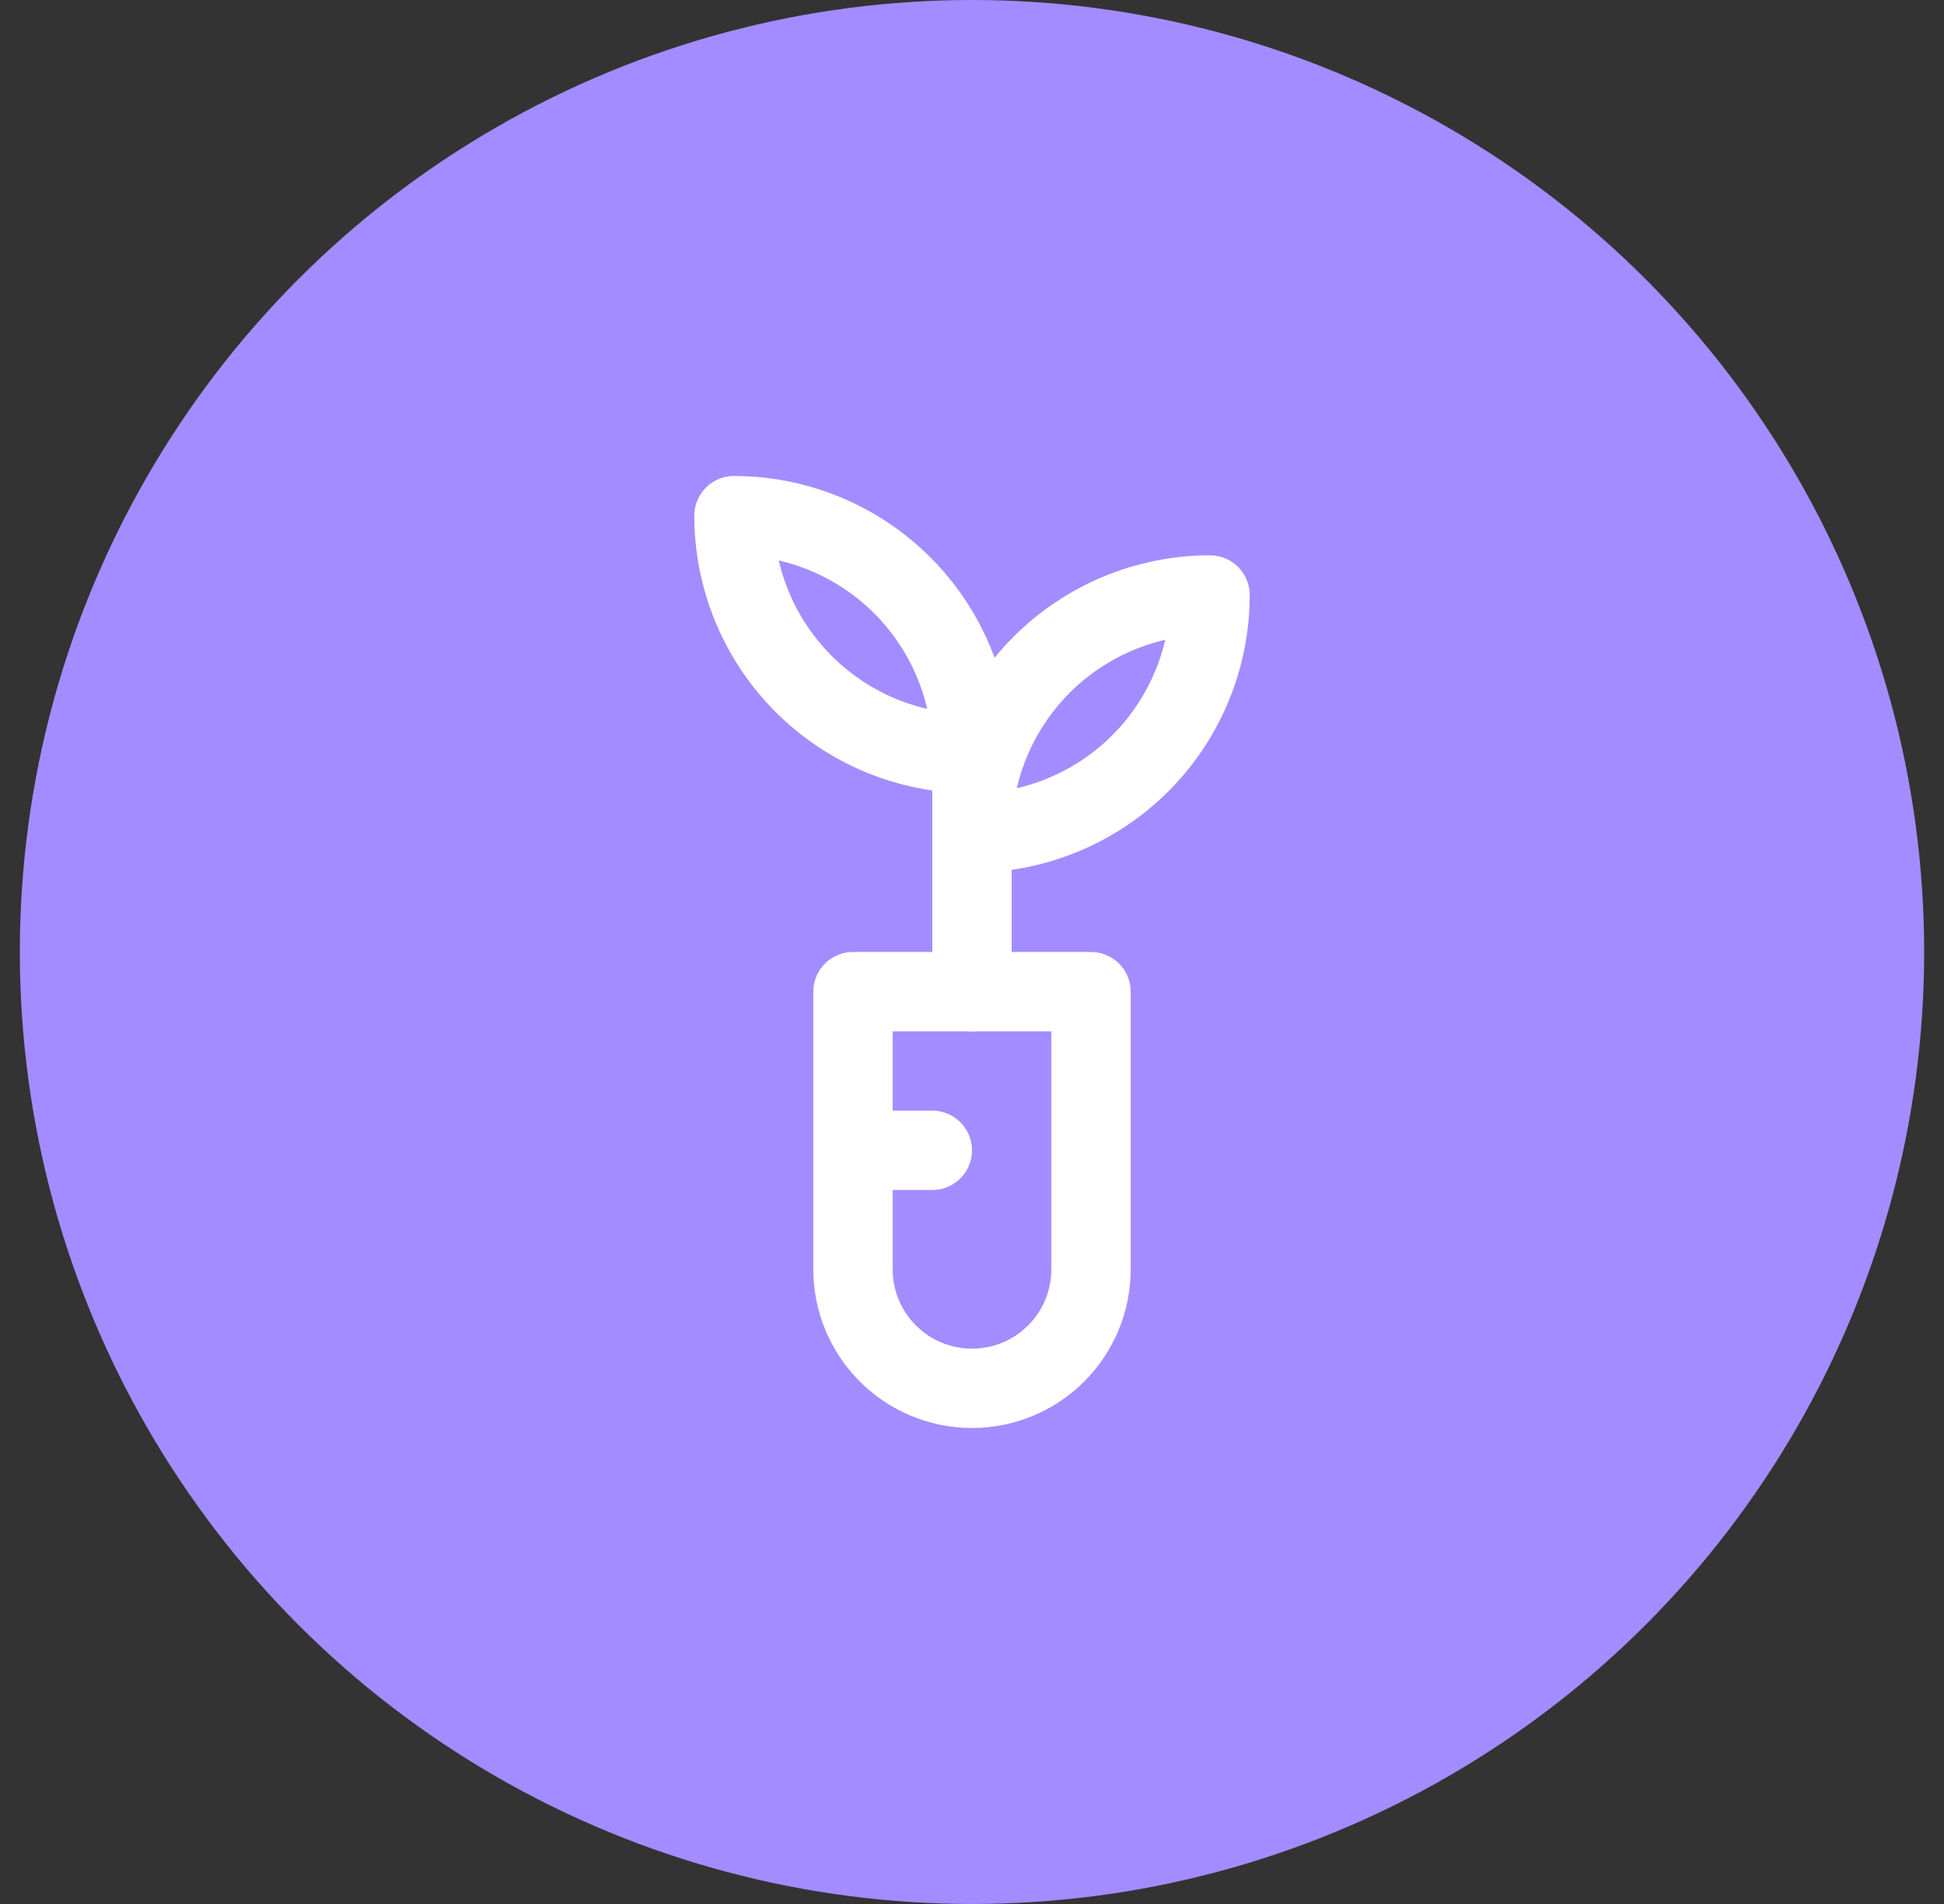
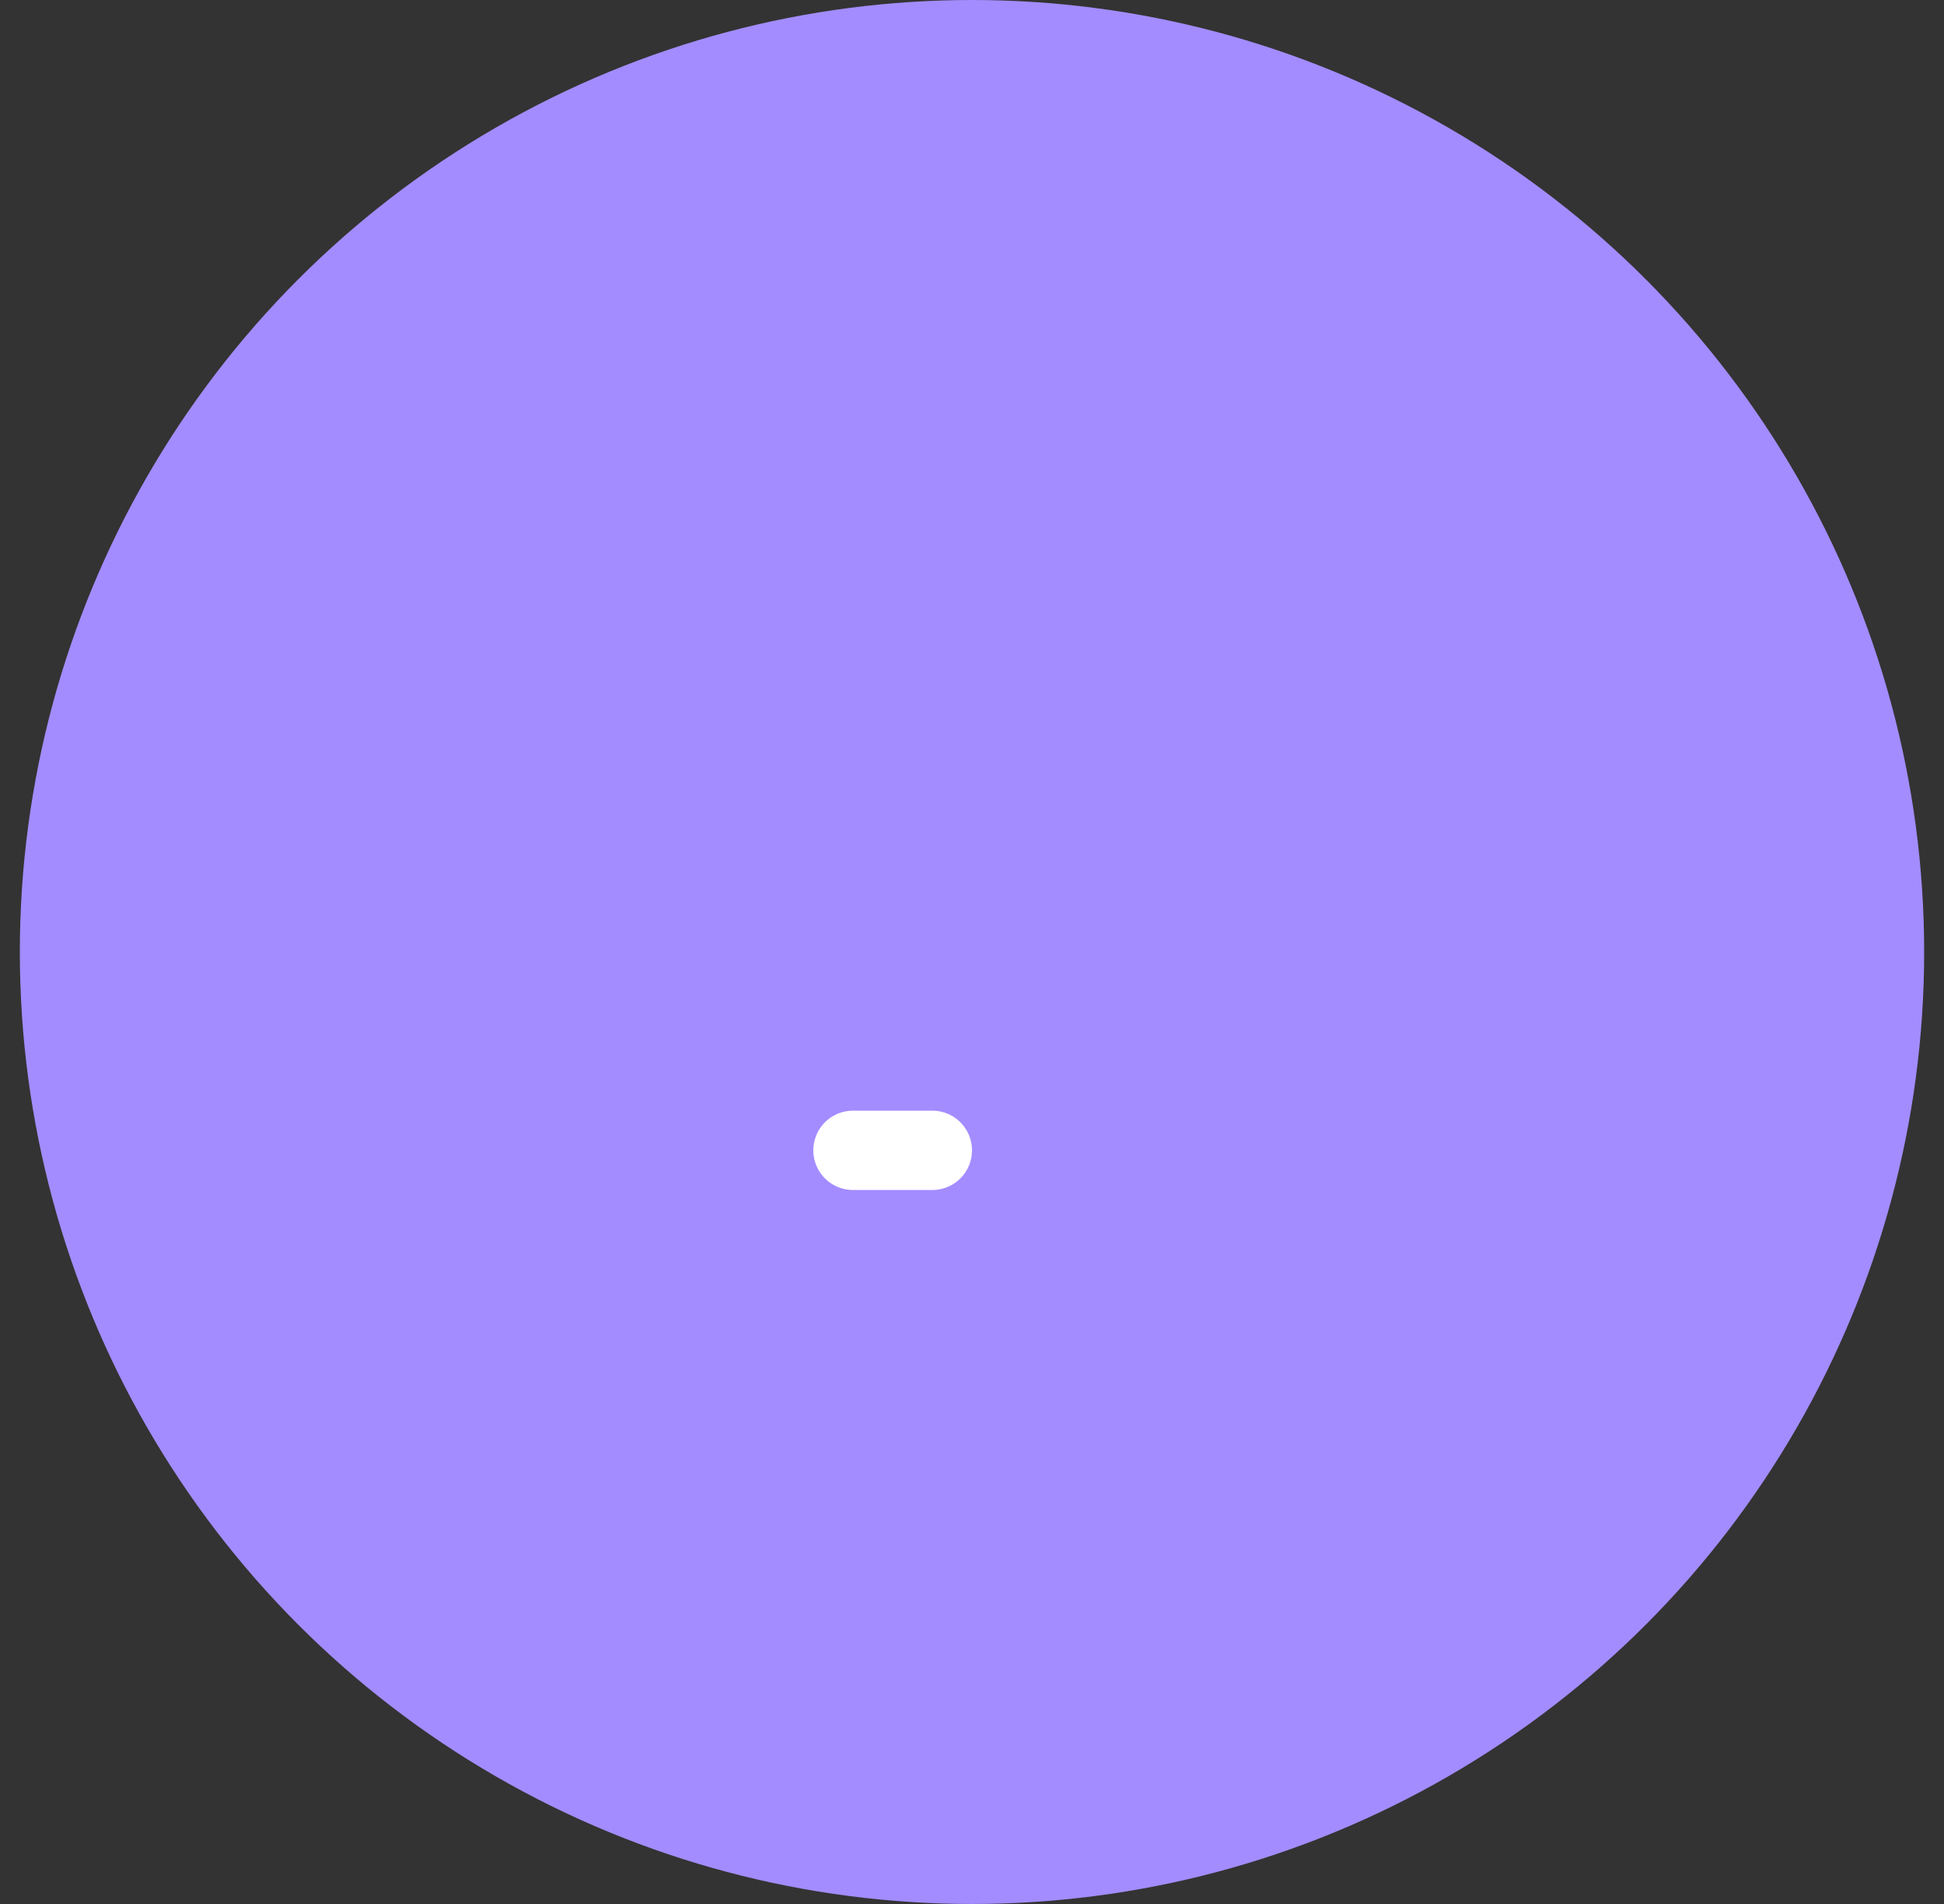
<svg xmlns="http://www.w3.org/2000/svg" width="49" height="48" viewBox="0 0 49 48" fill="none">
  <rect x="0" y="0" width="49" height="48" fill="#333333" stroke="none" />
  <circle cx="24.5" cy="24" r="24" fill="#A38CFF" />
-   <path d="M30.5 15C28.909 15 27.383 15.632 26.257 16.757C25.132 17.883 24.5 19.409 24.5 21C26.091 21 27.617 20.368 28.743 19.243C29.868 18.117 30.5 16.591 30.5 15V15Z" stroke="white" stroke-width="2" stroke-miterlimit="10" stroke-linecap="round" stroke-linejoin="round" />
-   <path d="M18.5 13C20.091 13 21.617 13.632 22.743 14.757C23.868 15.883 24.5 17.409 24.5 19C22.909 19 21.383 18.368 20.257 17.243C19.132 16.117 18.5 14.591 18.5 13Z" stroke="white" stroke-width="2" stroke-miterlimit="10" stroke-linecap="round" stroke-linejoin="round" />
-   <path d="M24.5 19V25" stroke="white" stroke-width="2" stroke-miterlimit="10" stroke-linecap="round" stroke-linejoin="round" />
-   <path d="M21.5 25V32C21.5 32.796 21.816 33.559 22.379 34.121C22.941 34.684 23.704 35 24.5 35C25.296 35 26.059 34.684 26.621 34.121C27.184 33.559 27.5 32.796 27.5 32V25H21.5Z" stroke="white" stroke-width="2" stroke-miterlimit="10" stroke-linecap="round" stroke-linejoin="round" />
  <path d="M21.5 29H23.5" stroke="white" stroke-width="2" stroke-miterlimit="10" stroke-linecap="round" stroke-linejoin="round" />
</svg>